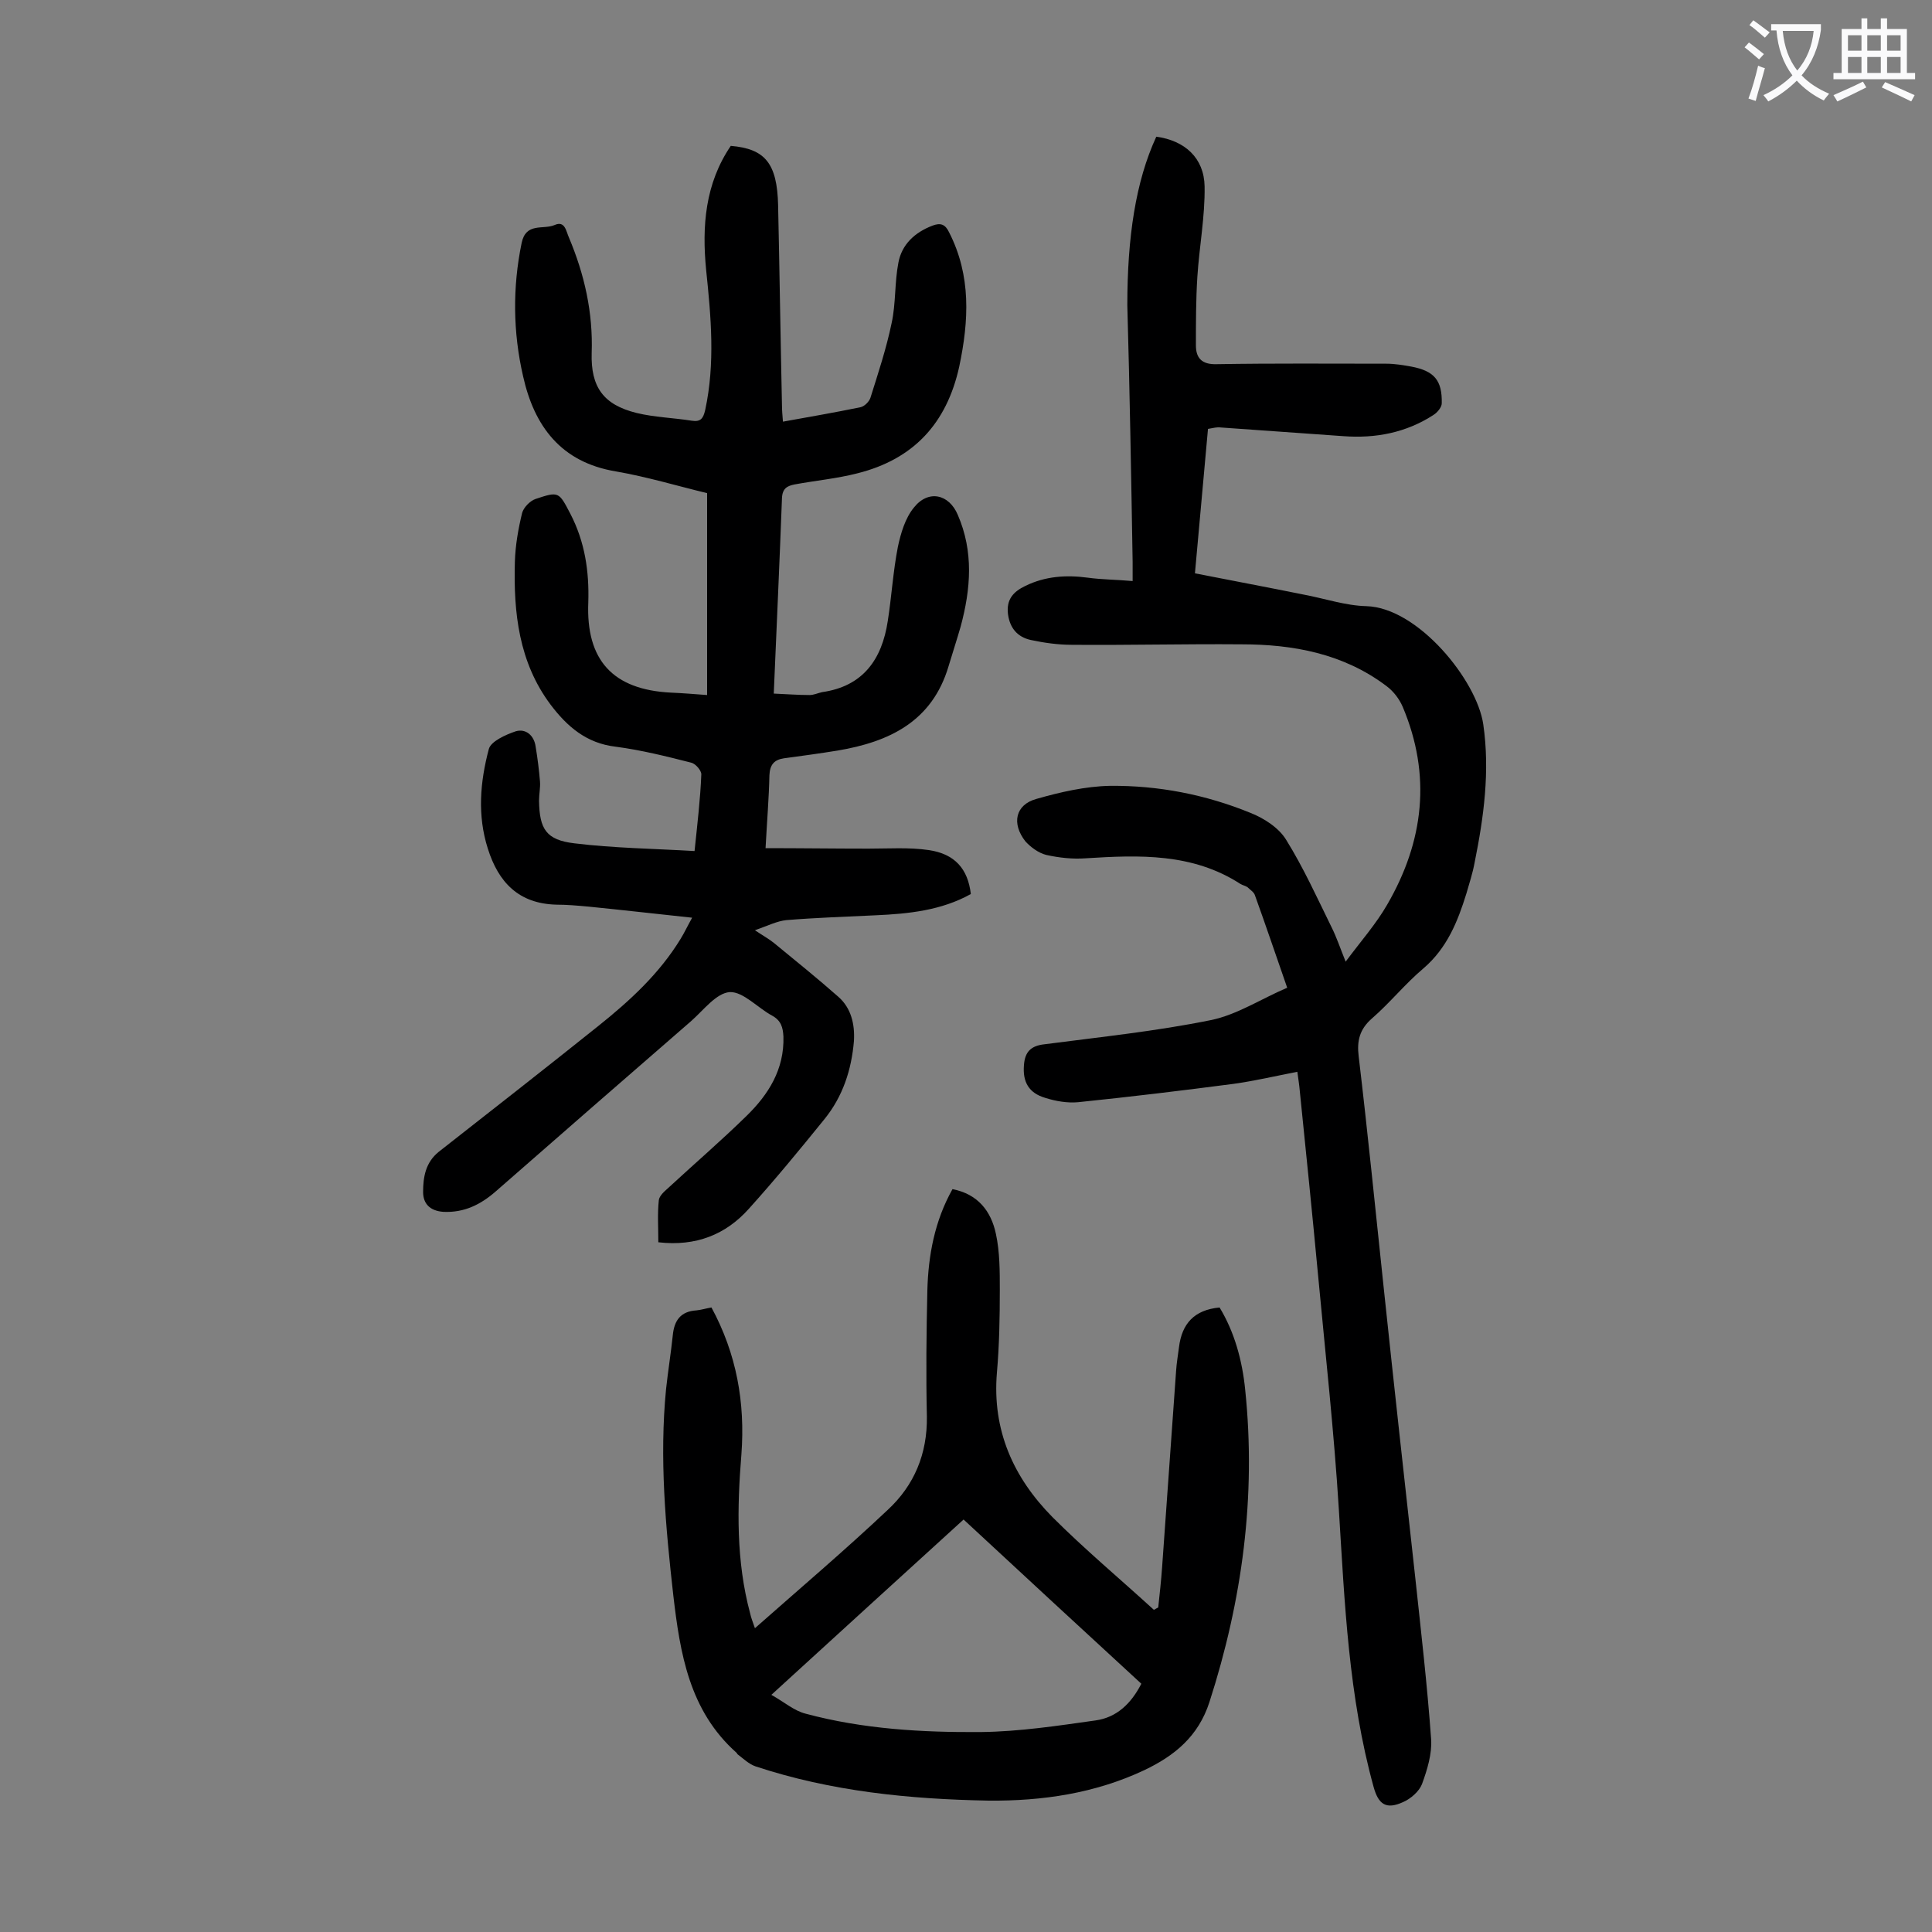
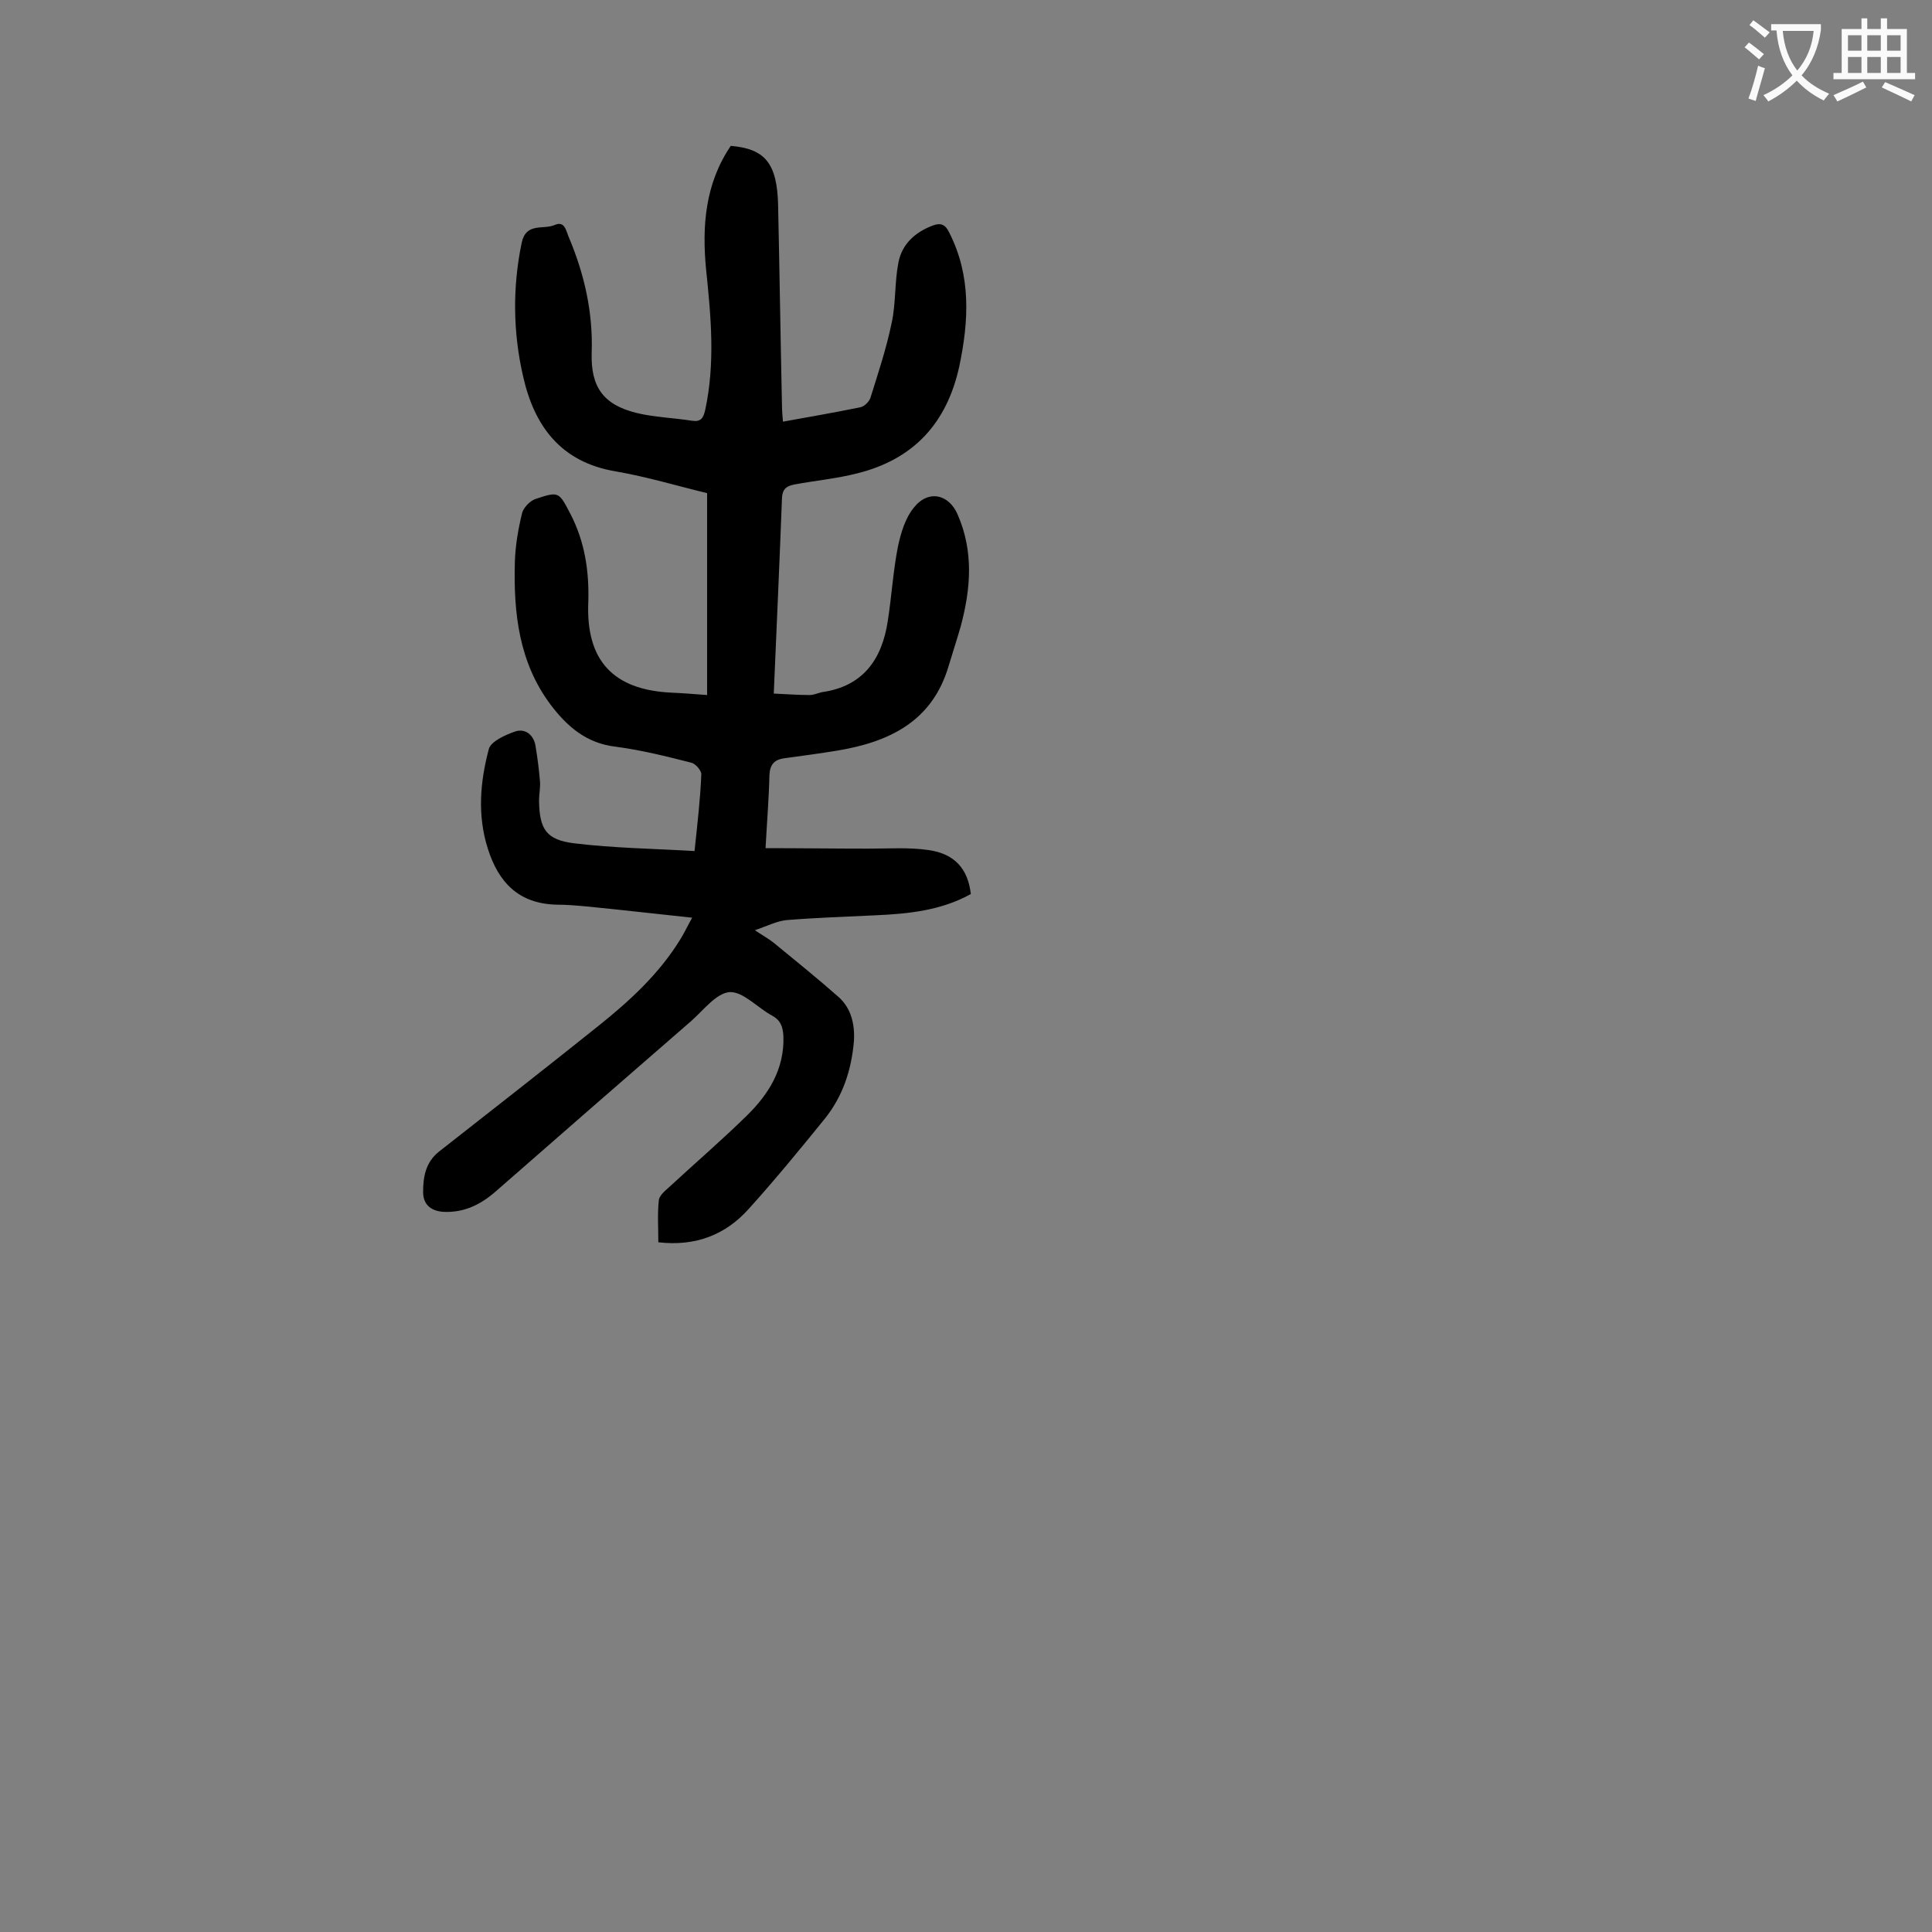
<svg xmlns="http://www.w3.org/2000/svg" enable-background="new 0 0 400 400" viewBox="0 0 400 400">
  <rect x="0" y="0" width="400" height="400" fill="#808080" stroke="none" />
  <g fill="#000001">
    <path d="m143.3 190c-7.5-.8-14.5-1.6-21.5-2.3-2.2-.2-4.4-.4-6.6-.4-7.8-.2-12-4.6-14.2-11.6-2.2-6.9-1.6-13.8.2-20.6.4-1.6 3.5-3 5.6-3.7 2.1-.6 3.8.9 4.1 3.2.4 2.4.7 4.8.9 7.2.1 1.3-.2 2.6-.2 4 .1 5.9 1.5 8.1 7.3 8.8 8.2 1 16.4 1.1 24.9 1.6.6-5.8 1.2-10.8 1.4-15.9 0-.8-1.2-2.2-2.1-2.4-5.1-1.3-10.3-2.6-15.6-3.3-6.1-.7-10.1-4.2-13.5-8.7-6.6-8.8-7.7-19.1-7.4-29.6.1-3.4.7-6.8 1.5-10.1.3-1.1 1.6-2.5 2.8-2.9 4.8-1.6 4.8-1.5 7.2 3.1 3 5.8 3.9 11.9 3.7 18.3-.5 12 5.1 18.1 17.1 18.7 2.4.1 4.8.3 7.5.5 0-14 0-27.8 0-41.8-6.2-1.5-12.5-3.4-18.9-4.5-11.4-1.9-16.9-9.4-19.2-19.7-2.1-9.1-2.2-18.4-.3-27.6.9-4.3 4.4-2.7 6.8-3.7 2.2-1 2.4 1.3 3 2.6 3.2 7.6 5 15.5 4.7 23.9-.2 7 2.4 10.7 9.3 12.4 3.7.9 7.6 1 11.4 1.6 1.9.3 2.4-.5 2.8-2.2 2.1-9.7 1.2-19.4.2-29-.9-9.1-.2-17.9 5.1-25.7 7.1.6 9.6 3.6 9.8 12.3.3 13.8.5 27.6.8 41.5 0 1 .1 2 .2 3.3 5.5-1 10.8-1.9 16.1-3 .8-.2 1.7-1.1 2-1.9 1.6-5.1 3.3-10.2 4.4-15.5.9-4.1.6-8.4 1.4-12.5.7-3.8 3.4-6.3 7.1-7.7 1.6-.6 2.6-.3 3.4 1.4 4.6 9 4.1 18.3 2.1 27.8-2.6 11.8-9.5 19.2-21.1 22.1-4.3 1.1-8.7 1.5-13 2.3-1.5.3-2.5.8-2.6 2.8-.5 13.3-1.1 26.5-1.7 40.5 2.5.1 5 .3 7.4.3.9 0 1.7-.4 2.6-.6 8.5-1.2 12.4-6.8 13.6-14.7.8-5.1 1.1-10.3 2.1-15.4.6-2.8 1.5-5.9 3.3-8.1 3-3.8 7.3-2.8 9.1 1.5 3.3 7.6 2.7 15.3.6 23.1-.8 2.8-1.7 5.5-2.5 8.2-3.4 11.5-12.3 15.7-23 17.5-3.7.6-7.4 1.1-11.1 1.6-2 .3-2.9 1.3-3 3.5-.1 4.7-.5 9.5-.8 15.1 7.3 0 14.3.1 21.3.1 4.2 0 8.4-.3 12.5.3 5.4.8 8.1 3.9 8.7 9.1-6.1 3.4-12.9 4.1-19.7 4.4-6.2.3-12.4.5-18.5 1-1.9.2-3.7 1.1-6.5 2.1 1.8 1.2 2.9 1.8 3.9 2.6 4.5 3.7 9.1 7.4 13.4 11.2 2.6 2.3 3.4 5.6 3.2 9.1-.5 6-2.3 11.5-6.1 16.2-5.1 6.3-10.2 12.5-15.6 18.5-4.8 5.4-11 7.9-18.8 7 0-3-.2-5.9.1-8.7.1-.9 1.1-1.8 1.9-2.5 5.4-5 11.1-9.9 16.3-15 4.5-4.4 7.8-9.6 7.6-16.4-.1-1.9-.5-3.3-2.3-4.3-3-1.6-6-5-8.8-4.9-2.8.2-5.4 3.7-8 6-13.5 11.7-27 23.5-40.5 35.3-3.1 2.7-6.5 4.4-10.8 4.2-2.8-.2-4.2-1.7-4.2-4.1 0-3.1.5-6.1 3.2-8.3 11.1-8.7 22.1-17.3 33.1-26.1 6.5-5.2 12.6-10.8 17-18 .8-1.3 1.4-2.6 2.4-4.4z" />
-     <path d="m239.4 28.3c5.9.8 9.9 4.4 10 10.3.1 6.2-1.1 12.5-1.5 18.7-.3 4.7-.3 9.5-.3 14.2 0 2.6 1.2 4 4.3 3.9 11.7-.2 23.4-.1 35.1-.1 1.8 0 3.5.3 5.2.6 4.8.9 6.4 2.9 6.3 7.6 0 .8-.9 1.9-1.7 2.4-5.7 3.7-12 4.9-18.7 4.4-8.5-.6-16.9-1.2-25.4-1.8-.7-.1-1.5.1-2.6.3-.9 9.9-1.8 19.8-2.7 29.9 7.6 1.5 15.1 2.9 22.5 4.4 4.3.8 8.7 2.3 13 2.4 10.7.3 22.9 15.4 24.2 24.5 1.4 9.7.1 19.2-1.8 28.6-.4 2.2-1.1 4.3-1.7 6.4-1.8 5.8-4 11.3-8.9 15.5-3.8 3.2-6.9 7.1-10.7 10.4-2.5 2.2-3.1 4.6-2.7 7.8 1.9 16 3.5 32.1 5.2 48.1 2.1 19.9 4.3 39.8 6.5 59.7 1.2 11.2 2.5 22.4 3.3 33.6.2 3-.8 6.3-1.9 9.3-.6 1.5-2.3 3-3.9 3.7-3.5 1.6-5.1.5-6.1-3.1-5.2-18.8-6-38.1-7.2-57.4-1-16.2-2.8-32.4-4.3-48.5-1.2-12.8-2.5-25.5-3.8-38.3-.1-1.2-.3-2.4-.5-3.9-4.6.9-8.9 1.9-13.2 2.5-10.7 1.4-21.5 2.7-32.2 3.8-2.2.2-4.6-.2-6.8-.9-3.4-1-4.7-3.3-4.4-6.8.2-2.7 1.4-4 4.3-4.3 11.5-1.5 23.1-2.7 34.4-5 5.4-1.1 10.4-4.4 15.8-6.7-2.4-6.9-4.5-13.1-6.7-19.2-.2-.6-1-1.1-1.5-1.6-.4-.3-1-.4-1.5-.7-9.9-6.4-20.9-6-32-5.3-2.7.2-5.5-.1-8.2-.7-1.6-.4-3.2-1.6-4.3-2.8-2.9-3.7-2.1-7.6 2.3-8.8 4.9-1.4 10.1-2.6 15.2-2.7 10-.1 19.8 1.8 29.1 5.6 2.8 1.1 5.9 3.1 7.4 5.6 3.6 5.8 6.4 12 9.4 18.1 1 2 1.7 4.1 2.9 7.1 3.2-4.3 6.3-7.8 8.6-11.8 7.6-13.1 9.2-26.8 3.2-41-.7-1.6-1.9-3.2-3.4-4.3-8.9-6.7-19.3-8.6-30-8.6-11.7-.1-23.4.2-35.1.1-2.8 0-5.7-.4-8.5-1-2.7-.6-4.3-2.4-4.7-5.3-.4-3.1 1.1-4.7 3.6-5.9 4.1-2 8.4-2.3 12.9-1.7 2.9.4 5.9.4 9.3.7 0-1.6 0-2.8 0-4-.3-17.7-.6-35.4-1.1-53.1 0-14 1.7-25.6 6-34.9z" />
-     <path d="m156.3 337.1c9.4-8.3 18.7-16.2 27.5-24.5 5.5-5.1 8.2-11.6 8.1-19.3-.2-8.7-.1-17.5.1-26.2.2-7.2 1.5-14.3 5.2-20.9 5.2 1 8 4.5 9 9.3.8 3.7.8 7.7.8 11.5 0 5.7-.1 11.5-.6 17.2-1 11.9 3.4 21.7 11.5 29.9 6.7 6.7 14 12.8 21 19.2.3-.2.6-.3.9-.5.3-2.8.6-5.5.8-8.3 1-13.6 1.9-27.1 2.9-40.7.1-1.6.4-3.3.6-4.9.6-4.8 3.1-7.7 8.4-8.2 3.1 5.1 4.7 11 5.3 17 2.3 22.1-.6 43.6-7.4 64.7-2.3 7.1-7.2 11.1-13.5 14.1-10.2 4.8-21.1 6.4-32.2 6.3-16.4-.3-32.6-1.9-48.3-7.1-1.4-.5-2.5-1.6-3.7-2.5-.1-.1-.1-.2-.2-.3-9.8-8.7-11.7-20.6-13.1-32.6-1.6-14.2-2.9-28.4-1.5-42.7.4-3.7 1-7.4 1.4-11.2.3-3 1.6-4.9 4.9-5.1 1-.1 1.9-.4 3.1-.6 5.2 9.6 7 19.7 6.2 30.4-.9 11.1-1.1 22.1 1.8 32.9.2.9.5 1.7 1 3.1zm3.4 13.8c2.7 1.5 4.7 3.3 7.1 3.9 11.9 3.2 24.2 3.9 36.4 3.8 7.9-.1 15.8-1.3 23.6-2.4 4.4-.6 7.4-3.5 9.5-7.6-12.3-11.3-24.5-22.6-36.8-34-13.2 12-26.1 23.8-39.8 36.3z" />
  </g>
  <path d="m362.1 8.8c1.1.8 2.1 1.6 3.1 2.4l-1 1.1c-1.3-1.1-2.3-2-3-2.5zm1.9 4.8c.5.2.9.4 1.4.5-.6 2.3-1.3 4.5-1.9 6.8l-1.5-.5c.8-2.1 1.4-4.3 2-6.8zm-1-9.4c1.3.9 2.4 1.8 3.4 2.5l-1 1.1c-1.4-1.2-2.4-2.1-3.2-2.6zm3.7 2.2v-1.4h10.3v1.2c-.5 3.6-1.8 6.8-4 9.4 1.5 1.6 3.4 2.8 5.7 3.8-.3.4-.7.8-1.1 1.4-2.3-1.1-4.1-2.5-5.6-4.1-1.6 1.6-3.6 3.1-5.9 4.3-.3-.5-.7-.9-1-1.3 2.4-1.1 4.4-2.5 6-4.1-1.9-2.5-3-5.6-3.3-9.3h-1.1zm8.8 0h-6.4c.3 3.3 1.3 6 3 8.2 2-2.3 3.1-5.1 3.4-8.2z" fill="#fafafb" />
  <path d="m385.3 3.8h1.3v2.2h2.8v-2.2h1.3v2.2h4.1v9.1h1.7v1.3h-16.9v-1.3h1.7v-9.1h4.1v-2.2zm.4 13.1.7 1.2c-1.8.9-3.8 1.9-6 2.9-.2-.4-.5-.8-.8-1.3 2.3-1 4.3-1.9 6.1-2.8zm-3.1-6.4h2.8v-3.2h-2.8zm0 4.6h2.8v-3.3h-2.8zm4-4.6h2.8v-3.2h-2.8zm0 4.6h2.8v-3.3h-2.8zm3.7 1.9c2.1.9 4.1 1.8 6.1 2.7l-.7 1.3c-2.2-1.1-4.2-2-6.1-2.9zm3.2-9.7h-2.8v3.2h2.8zm-2.8 7.8h2.8v-3.3h-2.8z" fill="#fafafb" />
</svg>